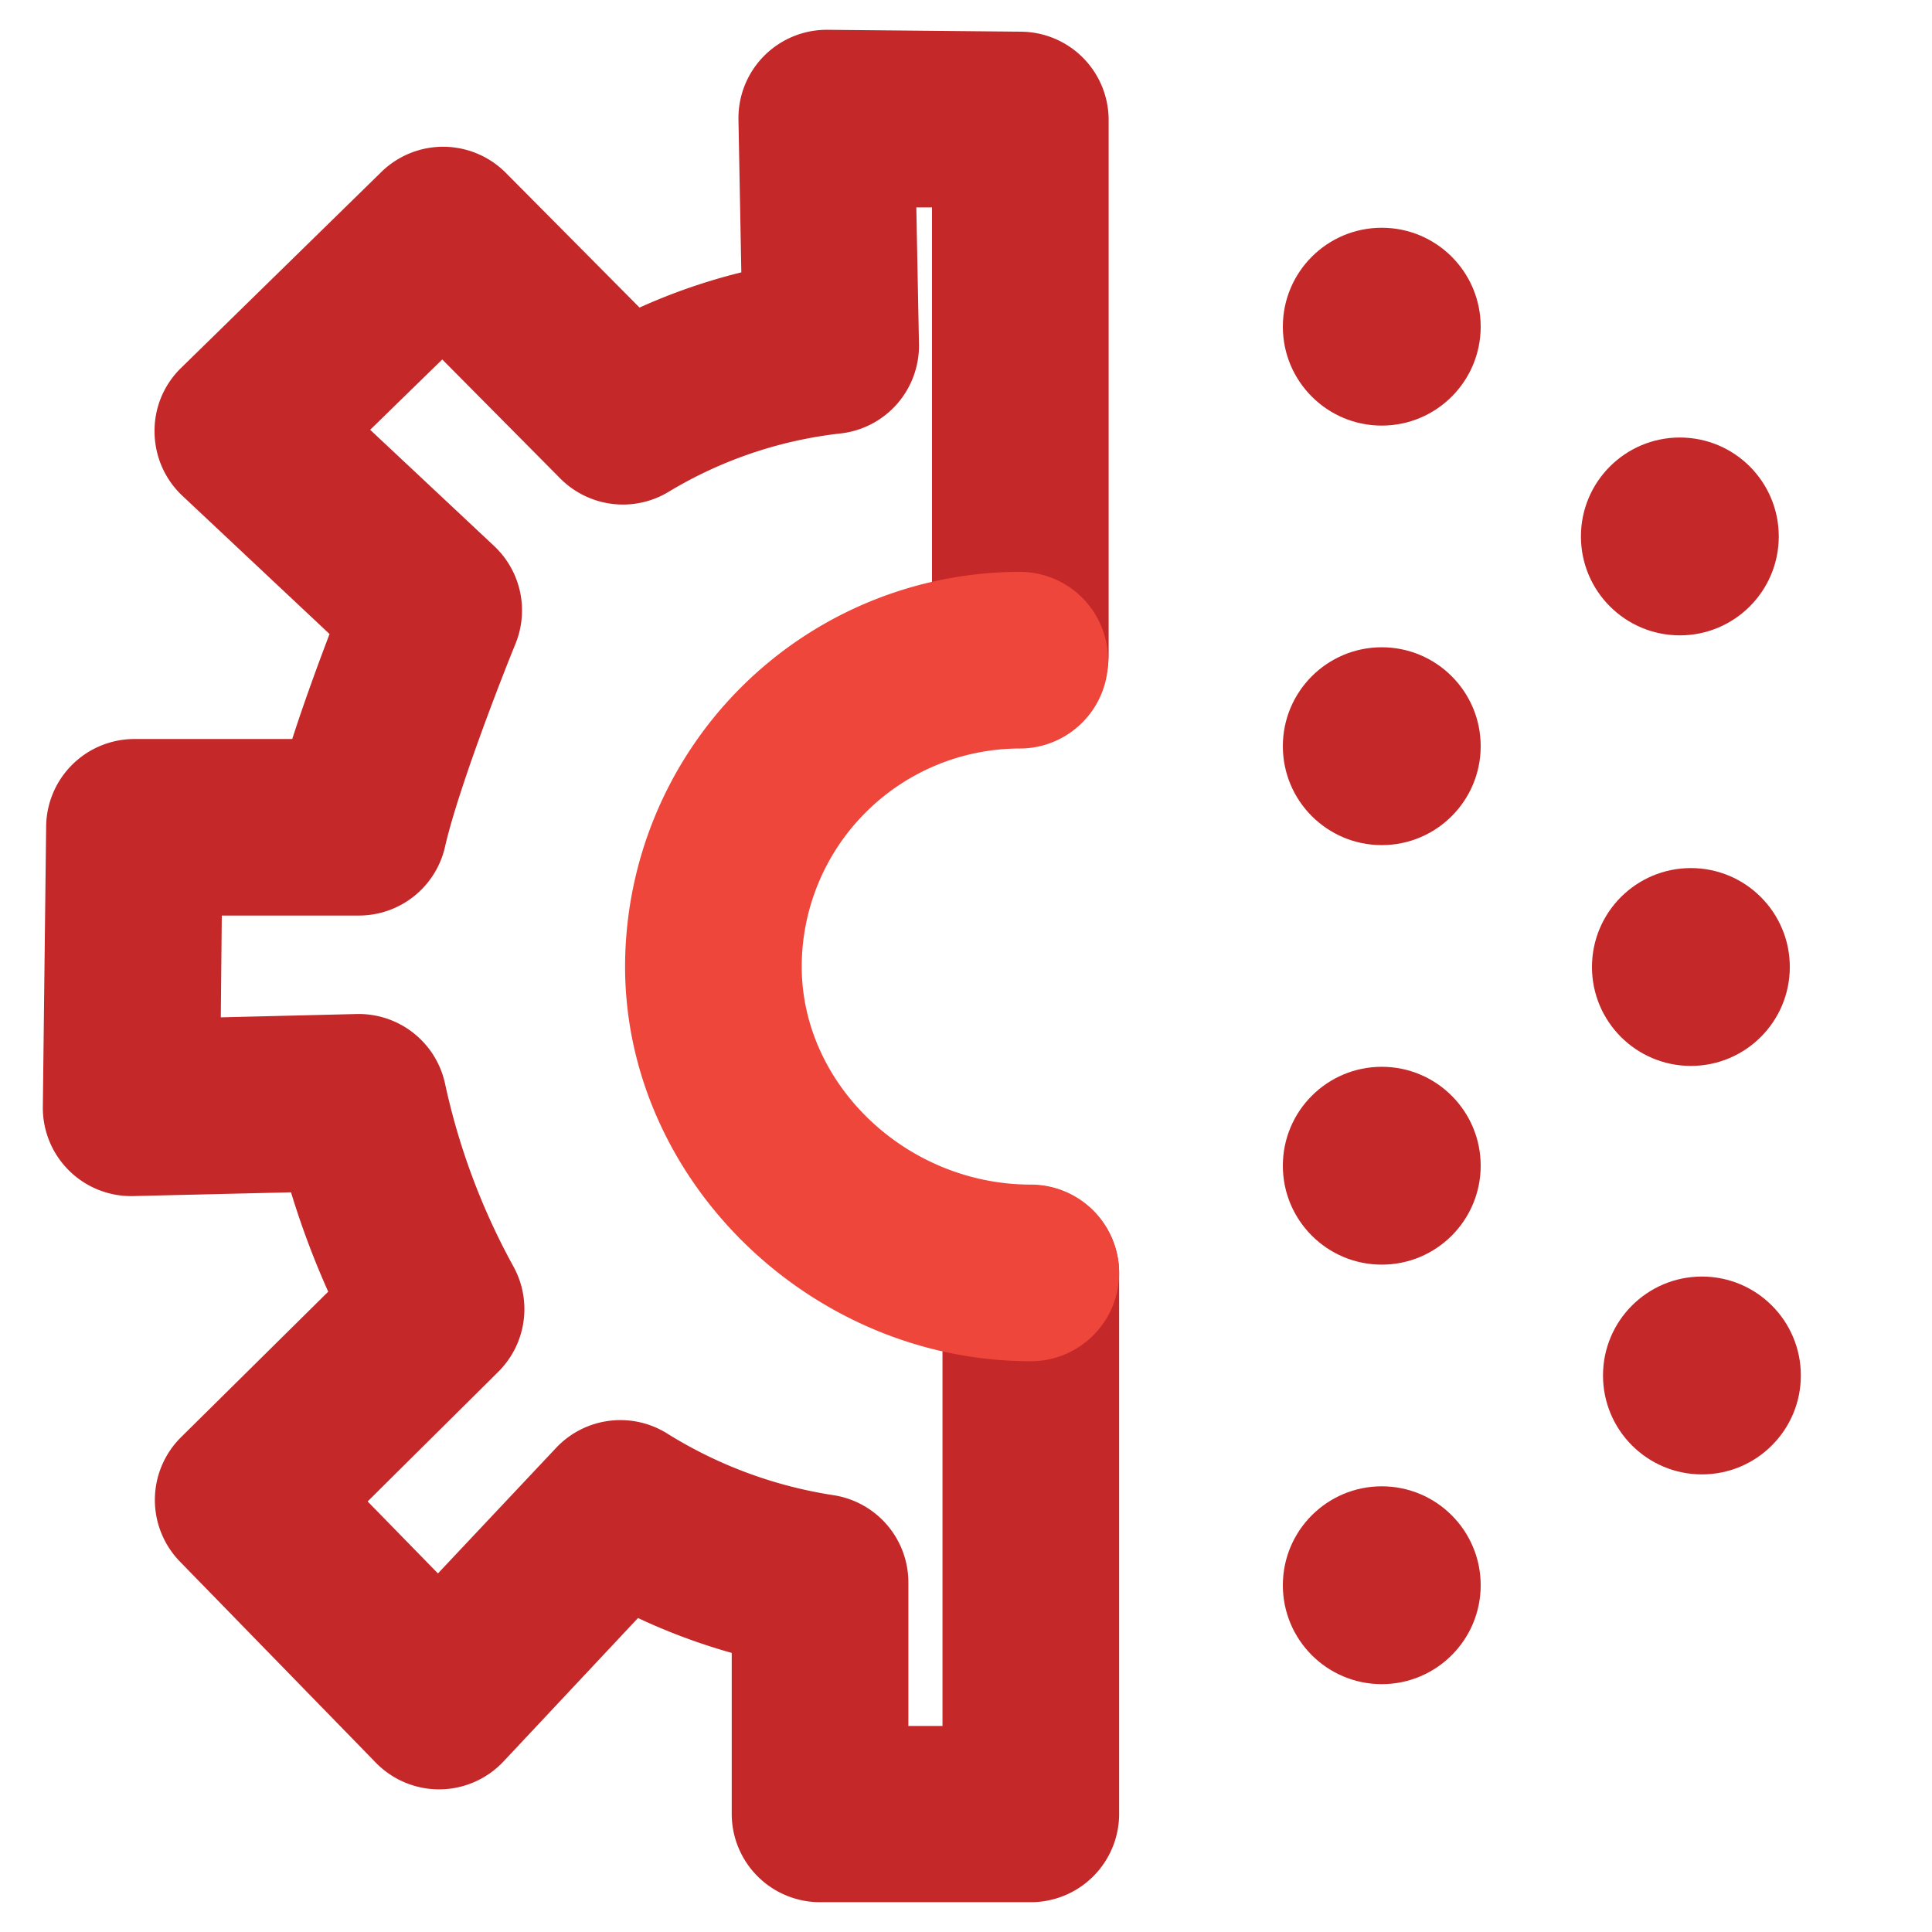
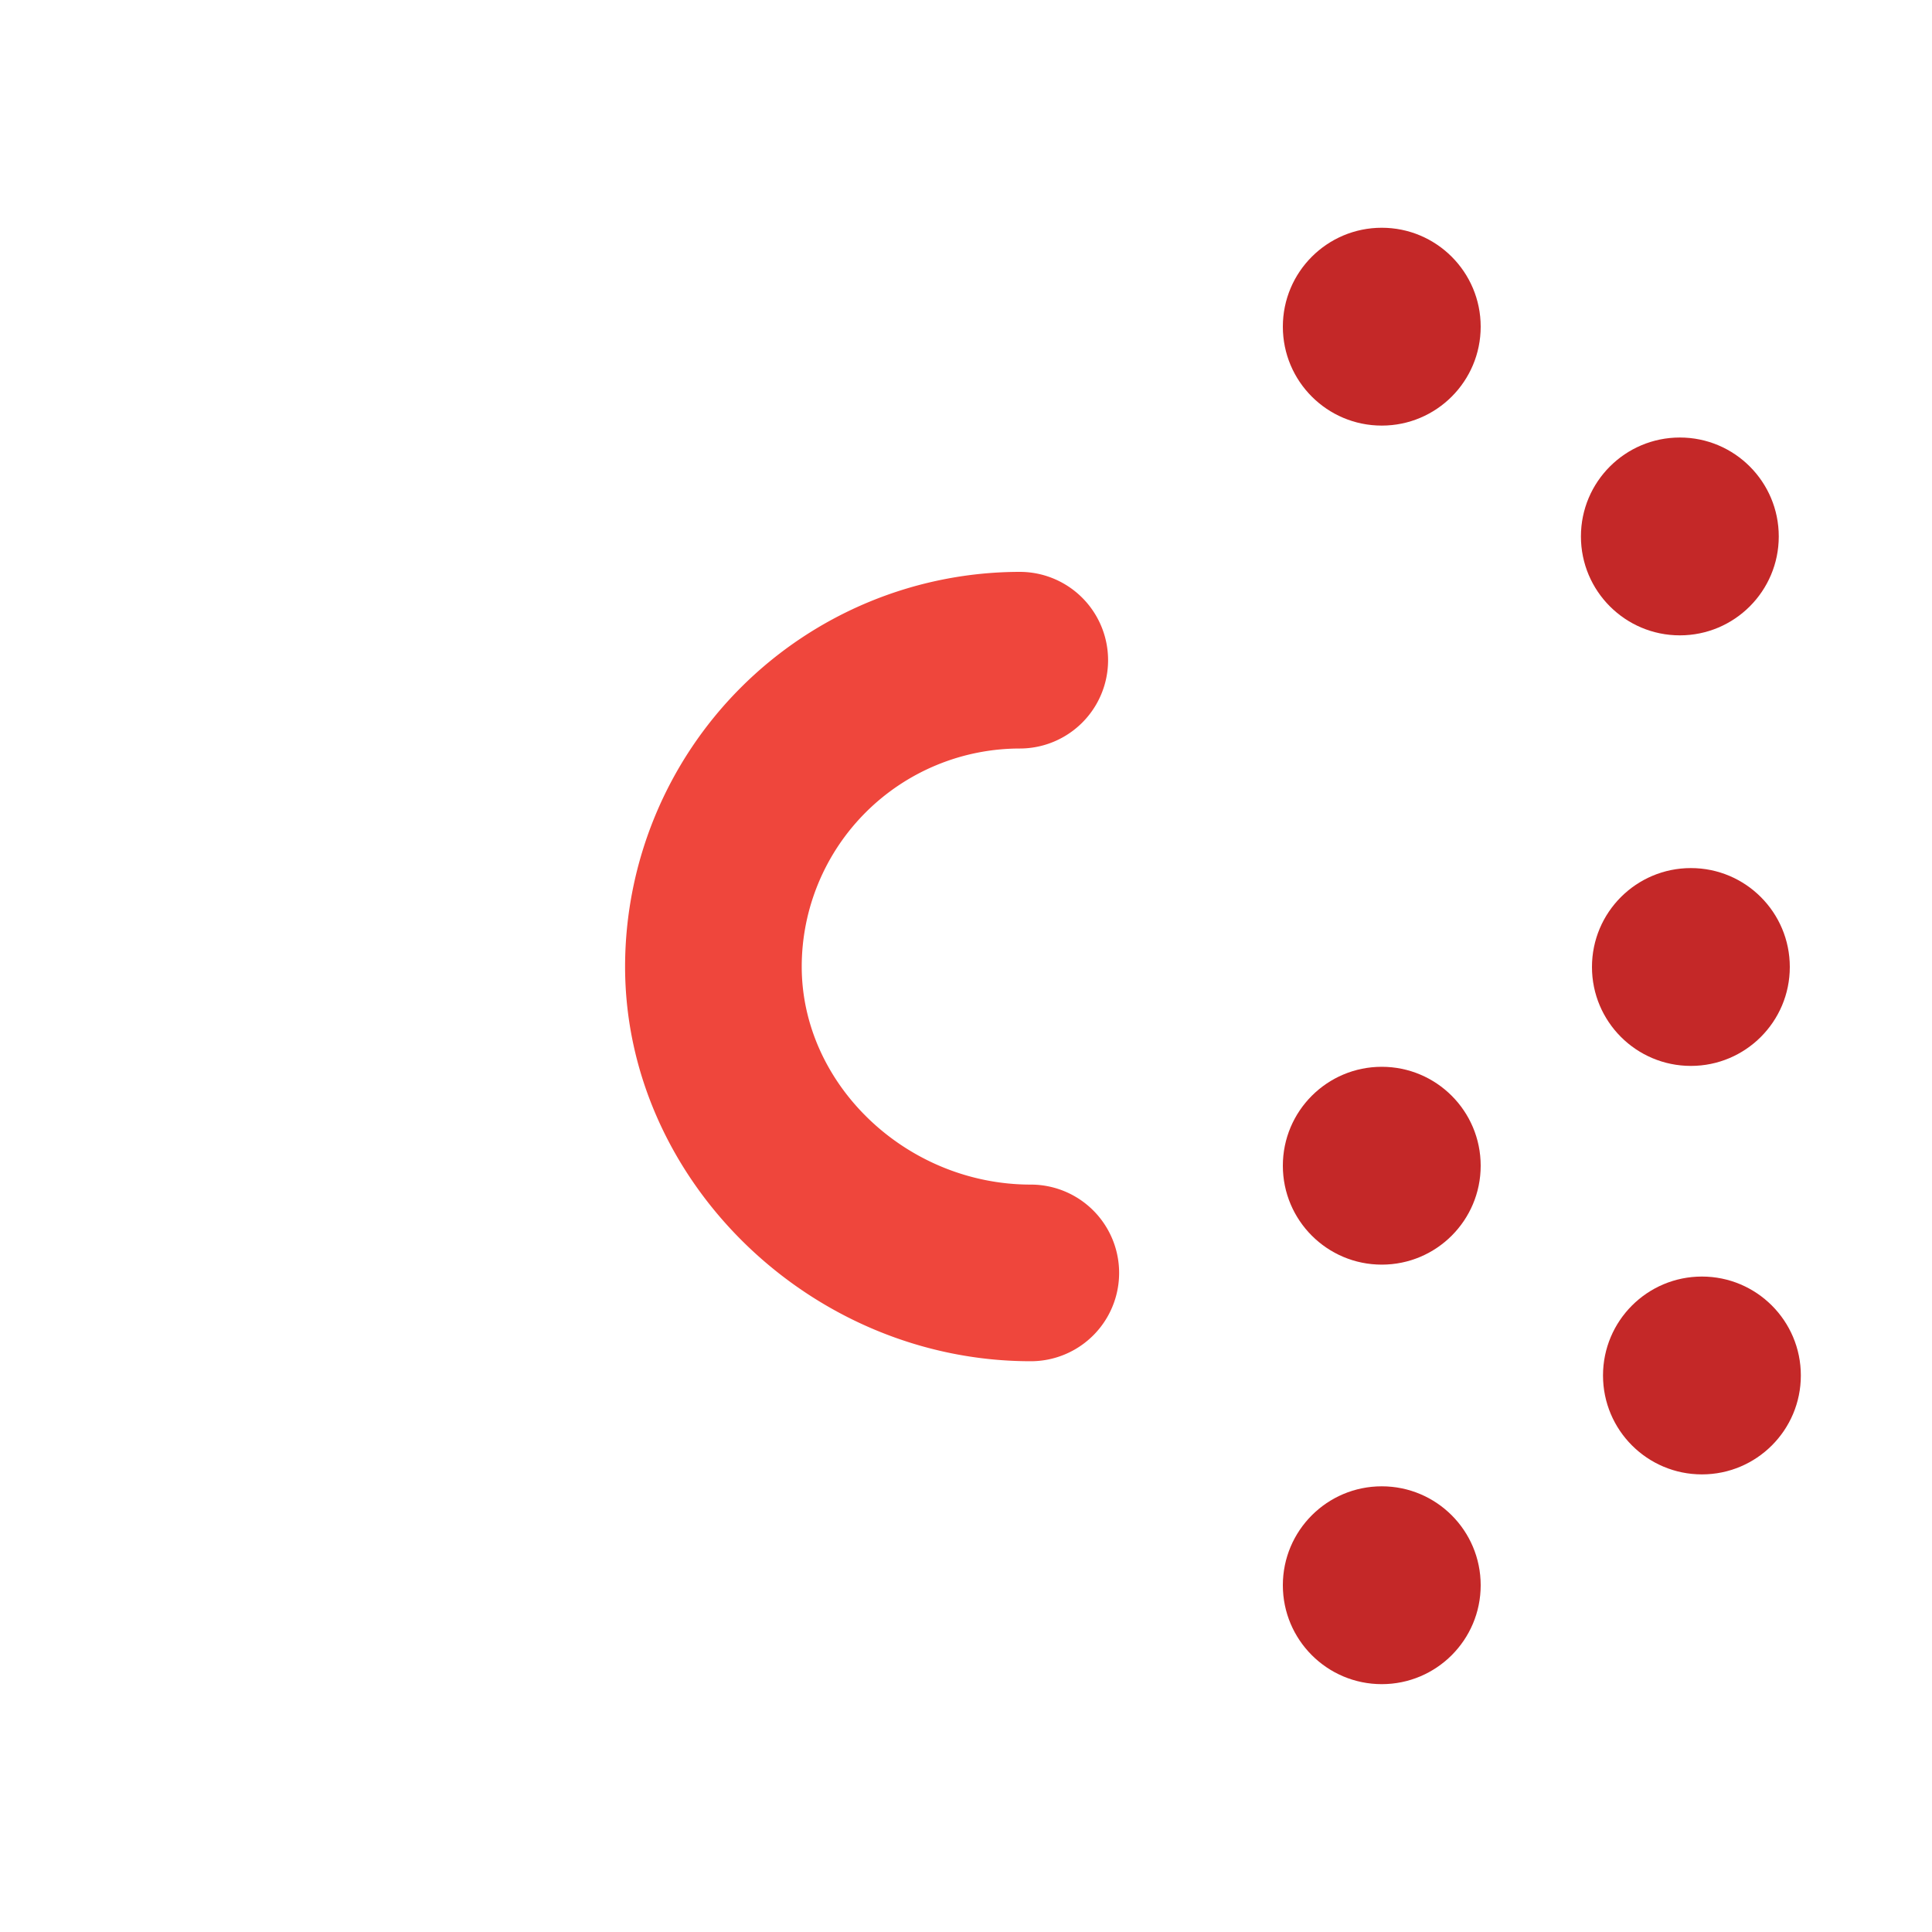
<svg xmlns="http://www.w3.org/2000/svg" id="Layer_1" data-name="Layer 1" viewBox="0 0 175 175">
  <defs>
    <style>.cls-1{fill:#c42828;}.cls-2{fill:#ef463c;}</style>
  </defs>
  <g id="Cogg_section" data-name="Cogg section">
    <g id="Cogg">
-       <path class="cls-1" d="M93.37,172.3H74.28a8,8,0,0,1-8-8V149.72a55,55,0,0,1-8.49-3.16l-12.19,13a8,8,0,0,1-11.55.11L16.3,141.45a8,8,0,0,1,.1-11.27L29.73,117a76.67,76.67,0,0,1-3.37-9l-14.29.34a8,8,0,0,1-8.19-8.09l.3-25.4a8,8,0,0,1,8-7.91H26.47c1.07-3.32,2.34-6.78,3.38-9.51L16.49,44.88A8,8,0,0,1,14,39.12a7.92,7.92,0,0,1,2.41-5.8L34.55,15.57a8,8,0,0,1,11.27.09l12.11,12.2a53.41,53.41,0,0,1,9.22-3.19l-.26-13.81A8,8,0,0,1,75,2.7l17.49.17a8,8,0,0,1,7.93,8V59.31a8,8,0,0,1-8,8h0a8,8,0,0,1-8-8V18.79H83l.24,12.36a8,8,0,0,1-7,8.1,38.38,38.38,0,0,0-15.63,5.27,8,8,0,0,1-9.86-1.18L40.06,32.56l-6.53,6.37L44.76,49.46a8,8,0,0,1,1.93,8.86c-1.39,3.4-5.23,13.32-6.38,18.38a8,8,0,0,1-7.8,6.23H20.09L20,92.15l12.3-.3a8,8,0,0,1,8,6.25,61.07,61.07,0,0,0,6.18,16.57,8,8,0,0,1-1.35,9.59L33.3,136l6.37,6.52,10.7-11.37a8,8,0,0,1,10.1-1.28,39.83,39.83,0,0,0,15.07,5.57,8,8,0,0,1,6.74,7.9v13h3.09v-41a8,8,0,0,1,8-8h0a8,8,0,0,1,8,8v49A8,8,0,0,1,93.37,172.3Z" />
      <path class="cls-2" d="M93.37,123.3c-19.92,0-36.75-16.37-36.75-35.75A35.79,35.79,0,0,1,92.37,51.8a8,8,0,0,1,0,16A19.77,19.77,0,0,0,72.62,87.55c0,10.7,9.5,19.75,20.75,19.75a8,8,0,0,1,0,16Z" />
    </g>
    <circle class="cls-1" cx="125.16" cy="29.59" r="8.96" />
    <circle class="cls-1" cx="125.16" cy="143.59" r="8.96" />
    <circle class="cls-1" cx="154.16" cy="124.59" r="8.96" />
-     <circle class="cls-1" cx="125.16" cy="67.59" r="8.96" />
    <circle class="cls-1" cx="125.16" cy="105.59" r="8.96" />
    <circle class="cls-1" cx="153.16" cy="87.59" r="8.96" />
    <circle class="cls-1" cx="152.16" cy="48.59" r="8.96" />
  </g>
</svg>